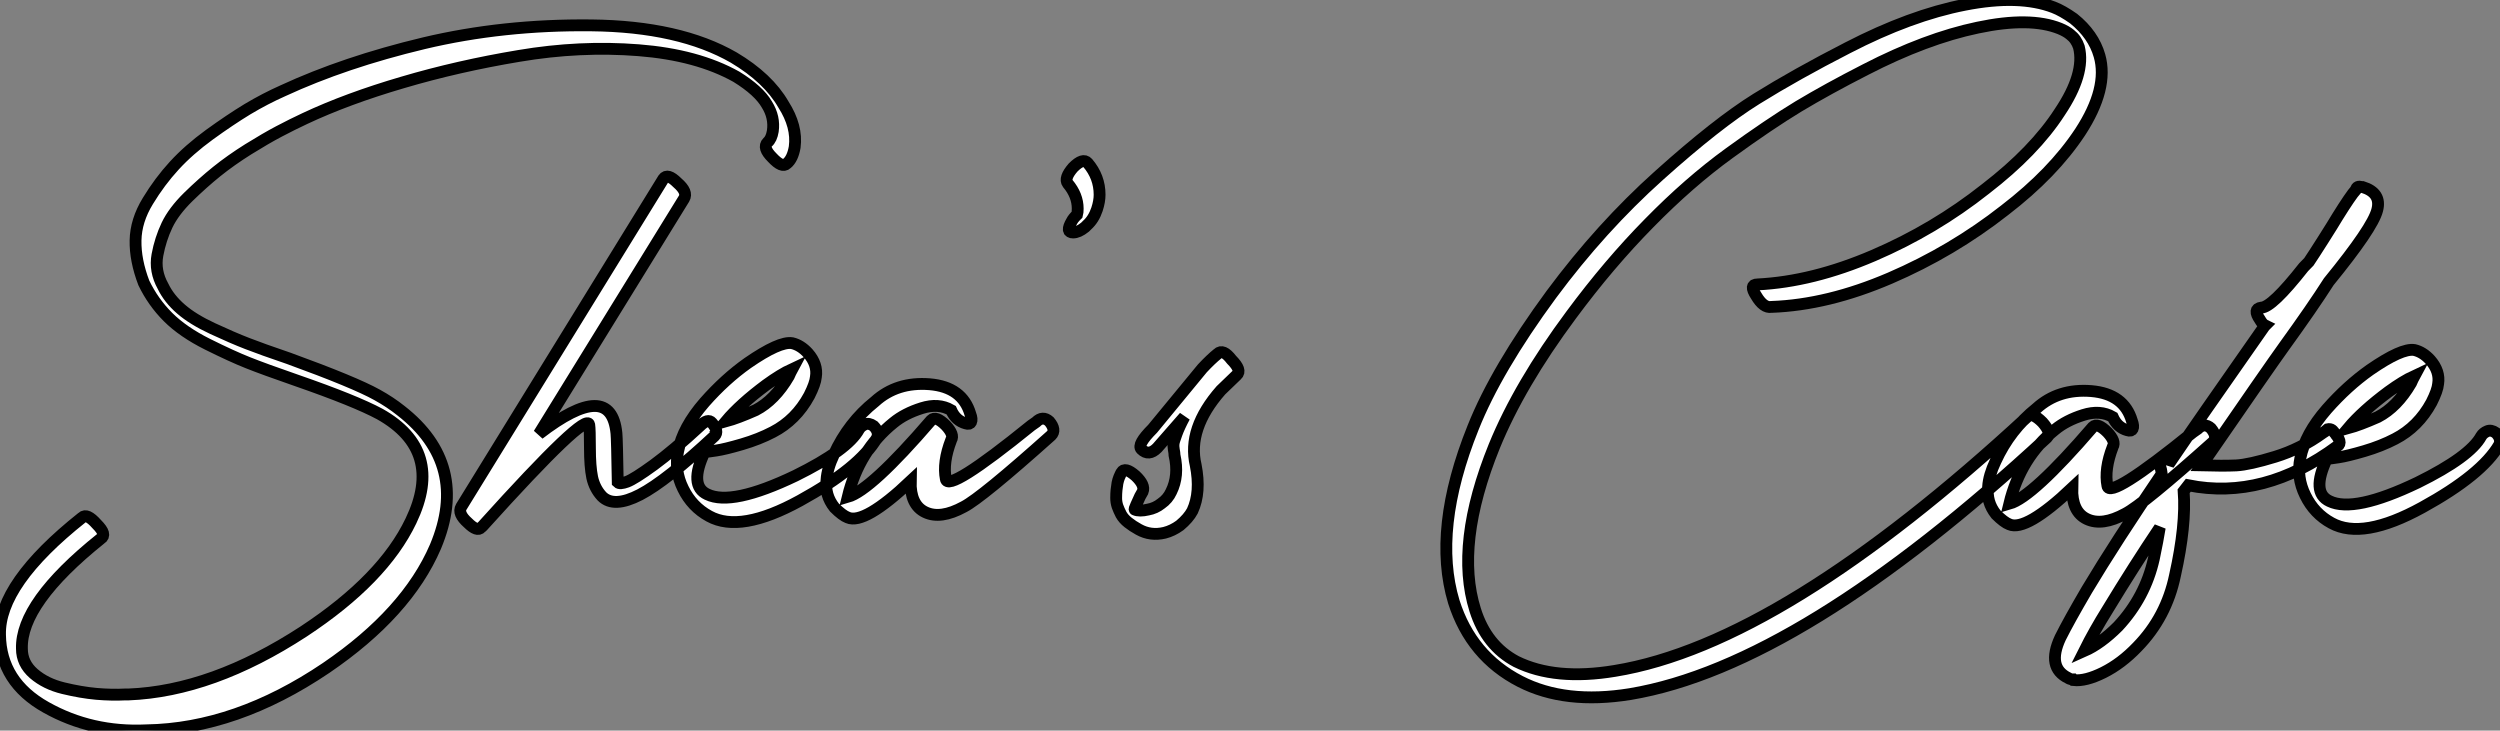
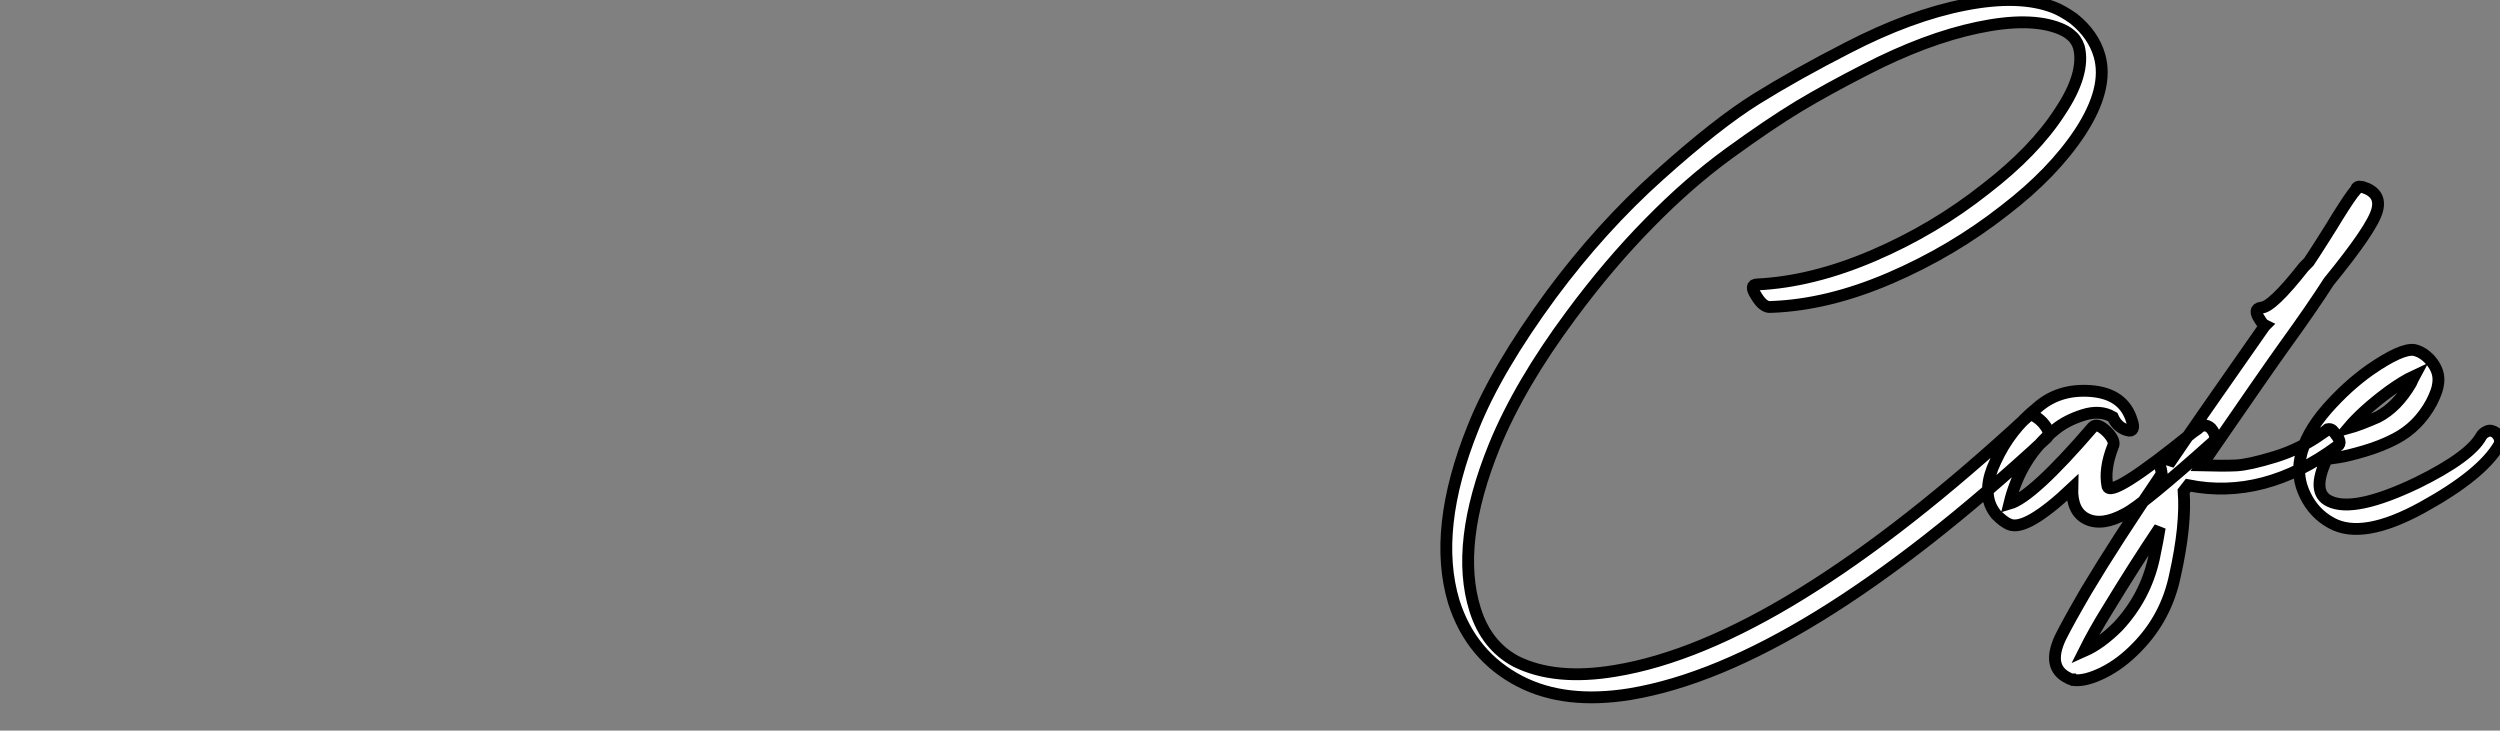
<svg xmlns="http://www.w3.org/2000/svg" viewBox="-1.781 -0.811 211.218 61.724">
  <rect x="-1.781" y="-0.811" width="211.218" height="61.724" fill="#808080" stroke="none" />
-   <path d="M65.80-39.42L65.80-39.42Q66.30-39.82 66.47-40.82L66.47-40.82Q66.70-42.56 65.52-44.41L65.52-44.41Q64.23-46.65 61.32-48.38L61.32-48.38Q56.73-51.02 49.28-51.10Q41.83-51.18 35.14-49.59Q28.45-47.99 23.24-45.58L23.24-45.58Q21.73-44.91 20.24-44.02Q18.76-43.12 17.02-41.86Q15.29-40.60 14.06-39.26Q12.82-37.91 11.82-36.26Q10.81-34.61 10.78-32.93Q10.75-31.25 11.48-29.34L11.48-29.34Q12.26-27.72 13.52-26.46Q14.78-25.20 16.86-24.16Q18.93-23.13 20.27-22.60Q21.62-22.06 24.36-21.11L24.36-21.11Q29.34-19.38 31.42-18.26L31.42-18.26Q36.90-15.18 34.05-9.24L34.05-9.24Q31.70-4.31 24.98 0.11L24.98 0.11Q17.25 5.15 10.19 5.43L10.19 5.43Q10.02 5.43 9.91 5.43L9.91 5.43Q8.79 5.49 7.48 5.38Q6.16 5.26 4.68 4.90Q3.19 4.54 2.18 3.67Q1.18 2.80 1.18 1.57L1.18 1.57Q1.06-2.30 7.84-7.73L7.84-7.73Q8.40-8.06 7.50-8.96L7.50-8.96Q6.66-9.91 6.27-9.52L6.27-9.52Q-0.78-3.92-0.67 0.39L-0.67 0.39Q-0.62 4.37 3.22 6.52Q7.06 8.68 11.70 8.46L11.70 8.46Q19.26 8.34 26.88 3.19L26.88 3.19Q33.71-1.46 36.12-7.06L36.12-7.06Q39.03-14 33.21-18.54L33.21-18.54Q32.31-19.26 31.19-19.88L31.19-19.88Q29.29-20.94 23.74-22.96L23.74-22.96Q21.45-23.74 20.22-24.22Q18.98-24.70 17.30-25.48Q15.62-26.26 14.62-27.13Q13.61-28 13.10-29.06L13.10-29.06Q12.38-30.35 12.63-31.70Q12.88-33.04 13.44-34.22Q14-35.39 15.23-36.60Q16.46-37.80 17.64-38.75Q18.82-39.70 20.30-40.63Q21.78-41.55 22.90-42.14Q24.02-42.73 25.09-43.23L25.09-43.23Q28.67-44.91 33.35-46.28Q38.02-47.66 43.18-48.52Q48.33-49.39 53.28-49Q58.24-48.61 61.54-46.76L61.54-46.76Q63.45-45.58 64.12-44.41L64.12-44.41Q64.79-43.34 64.62-42.17L64.62-42.17Q64.51-41.50 64.18-41.22L64.18-41.22Q63.73-40.77 64.57-39.93L64.57-39.93Q65.41-39.03 65.80-39.42ZM55.38-38.14L55.38-38.14L38.30-10.42Q37.97-9.86 38.86-9.07L38.86-9.07Q39.65-8.29 39.98-8.68L39.98-8.68Q39.98-8.68 40.10-8.79L40.10-8.79Q48.89-18.54 49.11-17.36L49.11-17.36Q49.17-16.97 49.17-15.40Q49.17-13.83 49.36-12.91Q49.56-11.98 50.18-11.31L50.18-11.31Q51.18-10.30 53.40-11.45Q55.61-12.60 59.70-16.41L59.70-16.41Q60.09-16.80 59.47-17.53L59.47-17.53Q59.14-17.92 58.46-17.25L58.46-17.25Q56.22-15.18 54.57-13.97Q52.92-12.77 52.30-12.54Q51.69-12.32 51.52-12.49L51.52-12.49Q51.46-16.13 51.41-16.63L51.41-16.63Q50.96-21.28 44.86-16.58L44.86-16.58L57.12-36.46Q57.46-37.02 56.56-37.80L56.56-37.80Q55.72-38.64 55.38-38.14ZM60.65-17.64L60.65-17.64Q61.88-19.10 64.06-20.72L64.06-20.72Q65.30-21.62 66.25-22.06L66.25-22.06Q66.19-21.95 66.11-21.76Q66.02-21.56 65.97-21.45L65.97-21.45Q64.79-19.43 63.17-18.59L63.17-18.59Q61.66-17.92 60.65-17.64ZM64.62-16.74L64.62-16.74Q66.58-17.75 67.70-19.82L67.70-19.82Q68.21-20.83 68.26-21.39L68.26-21.39Q68.43-22.46 67.59-23.41L67.59-23.41Q66.98-24.08 66.25-24.25L66.25-24.25Q65.18-24.42 62.50-22.57L62.50-22.57Q60.59-21.22 58.86-19.26L58.86-19.26Q57.01-17.14 56.62-15.12L56.62-15.12Q56.28-13.50 57.04-11.96Q57.79-10.42 59.25-9.63L59.25-9.63Q61.88-8.18 66.92-10.95Q71.96-13.72 73.42-16.24L73.42-16.24Q73.64-16.74 73.14-17.25L73.14-17.25Q72.74-17.53 72.41-17.39Q72.07-17.25 71.90-16.97L71.90-16.97Q70.95-15.23 66.53-13.05L66.53-13.05Q61.15-10.47 59.08-11.48L59.08-11.48Q57.51-12.21 58.86-15.06L58.86-15.06Q59.08-15.06 59.84-15.18Q60.59-15.29 62.02-15.71Q63.45-16.13 64.62-16.74ZM81.31-18.26L81.31-18.26Q80.64-20.55 77.87-20.78Q75.10-21 73.25-19.32L73.25-19.32Q71.01-17.53 69.78-14.84L69.78-14.84Q69.22-13.66 69.16-12.71L69.16-12.71Q68.99-11.42 69.83-10.36L69.83-10.36Q70.50-9.69 70.95-9.52L70.95-9.52Q72.35-8.90 76.27-12.60L76.27-12.60Q76.22-10.58 77.50-9.97Q78.79-9.35 80.75-10.42L80.75-10.42Q82.26-11.20 88.14-16.46L88.14-16.46Q88.59-16.91 87.98-17.64L87.98-17.64Q87.42-18.14 86.86-17.58L86.86-17.58Q86.86-17.58 86.46-17.30L86.46-17.30Q79.41-11.59 79.24-12.77L79.24-12.77Q78.96-14.17 79.69-16.07L79.69-16.07Q79.97-16.52 79.24-17.30L79.24-17.30Q78.40-18.14 78.01-17.75L78.01-17.75Q72.91-11.82 70.95-11.26L70.95-11.26Q71.90-15.18 74.82-17.53L74.82-17.53Q75.77-18.31 77.20-18.76Q78.62-19.21 79.69-18.59L79.69-18.59Q80.08-17.70 80.92-17.47L80.92-17.47Q81.26-17.36 81.37-17.58Q81.48-17.81 81.31-18.26ZM90.33-35.11L90.33-35.11Q89.99-34.78 89.88-34.55L89.88-34.55Q89.32-33.60 89.99-33.60L89.99-33.60Q90.44-33.60 91-34.05L91-34.05L91.17-34.22Q91.73-34.72 92.01-35.56L92.01-35.56Q92.23-36.23 92.23-36.79L92.23-36.79Q92.23-38.30 91.22-39.48L91.22-39.48Q90.83-39.93 89.99-39.09L89.99-39.09Q89.21-38.19 89.54-37.74L89.54-37.74Q90.38-36.74 90.38-35.62L90.38-35.62Q90.38-35.28 90.33-35.11ZM97.10-15.40L97.10-15.40L99.40-18.03Q98.95-17.19 98.73-16.58Q98.50-15.96 98.48-15.76Q98.45-15.57 98.50-15.26Q98.56-14.95 98.56-14.78L98.56-14.78Q98.95-13.05 98.28-11.70L98.28-11.70Q98-11.09 97.44-10.70L97.44-10.70Q96.94-10.30 96.32-10.19L96.32-10.19Q95.59-10.02 95.20-10.19L95.20-10.19Q95.14-10.19 95.31-10.56Q95.48-10.92 95.65-11.31L95.65-11.31L95.87-11.70Q96.10-12.26 95.26-13.05L95.26-13.05Q94.36-13.83 94.08-13.33L94.08-13.33L94.02-13.22Q93.97-13.10 93.88-12.91Q93.80-12.71 93.74-12.43Q93.69-12.15 93.66-11.84Q93.63-11.54 93.63-11.17Q93.63-10.81 93.74-10.47Q93.86-10.14 94.05-9.77Q94.25-9.41 94.64-9.10Q95.03-8.79 95.54-8.51L95.54-8.51Q96.54-7.95 97.72-8.23L97.72-8.23Q98.39-8.40 99.01-8.85L99.01-8.85Q99.74-9.46 100.07-10.08L100.07-10.08Q100.80-11.65 100.35-13.94L100.35-13.94Q99.62-17.02 102.48-20.27L102.48-20.27L103.82-21.56Q104.27-21.95 103.38-22.85L103.38-22.85Q102.65-23.80 102.20-23.35L102.20-23.35Q101.64-22.90 100.91-22.12L100.91-22.12L96.71-17.02Q95.37-15.68 95.76-15.29L95.76-15.29Q96.38-14.67 97.10-15.40Z" fill="white" stroke="black" transform="translate(0 0) scale(1 1) translate(-1.109 52.432)" />
  <path d="M27.61-27.89L27.61-27.89Q32.37-28.06 37.63-30.32Q42.90-32.59 47.32-36.06L47.32-36.06Q51.41-39.20 53.70-42.67L53.70-42.67Q56.11-46.37 55.33-49.11L55.33-49.11Q54.82-50.90 53.14-52.25L53.14-52.25Q52.19-52.92 51.46-53.20L51.46-53.20Q48.55-54.32 43.96-53.42Q39.37-52.53 34.05-49.78L34.05-49.78Q29.68-47.54 26.35-45.47Q23.02-43.40 18.12-39.00Q13.22-34.61 9.02-28.95L9.02-28.95Q4.37-22.62 2.41-17.70L2.41-17.70Q-1.06-9.07 0.78-2.97L0.78-2.97Q2.24 1.62 6.38 3.75L6.38 3.75Q10.19 5.71 15.68 4.82L15.68 4.82Q30.07 2.41 50.90-16.86L50.90-16.86Q51.30-17.25 50.51-18.14L50.51-18.14Q49.67-18.98 49.28-18.65L49.28-18.65Q28.50 0.56 14.39 2.86L14.39 2.86Q9.35 3.70 6.05 2.07L6.05 2.07Q3.53 0.73 2.58-2.30L2.58-2.30Q0.84-7.84 4.20-16.13L4.20-16.13Q6.33-21.34 10.70-27.22L10.70-27.22Q13.89-31.53 17.28-34.97Q20.66-38.42 24.05-40.88Q27.44-43.34 29.90-44.83Q32.37-46.31 35.56-47.94L35.56-47.94Q40.66-50.57 45.05-51.49Q49.45-52.42 51.97-51.41L51.97-51.41Q52.53-51.18 52.86-50.90L52.86-50.90Q53.37-50.51 53.59-49.84L53.59-49.84Q54.15-47.60 51.97-44.35L51.97-44.35Q49.84-41.05 45.70-37.86L45.70-37.86Q41.38-34.44 36.23-32.23Q31.08-30.02 26.43-29.79L26.43-29.79Q25.70-29.79 26.32-28.84L26.32-28.84Q26.94-27.78 27.61-27.89ZM58.07-18.26L58.07-18.26Q57.40-20.55 54.63-20.78Q51.86-21 50.01-19.32L50.01-19.32Q47.77-17.53 46.54-14.84L46.54-14.84Q45.98-13.66 45.92-12.71L45.92-12.71Q45.75-11.42 46.59-10.36L46.59-10.36Q47.26-9.69 47.71-9.52L47.71-9.52Q49.11-8.90 53.03-12.60L53.03-12.60Q52.98-10.58 54.26-9.97Q55.55-9.35 57.51-10.42L57.51-10.42Q59.02-11.20 64.90-16.46L64.90-16.46Q65.35-16.91 64.74-17.64L64.74-17.64Q64.18-18.14 63.62-17.58L63.62-17.58Q63.62-17.58 63.22-17.30L63.22-17.30Q56.17-11.59 56-12.77L56-12.77Q55.72-14.17 56.45-16.07L56.45-16.07Q56.73-16.52 56-17.30L56-17.30Q55.16-18.14 54.77-17.75L54.77-17.75Q49.67-11.82 47.71-11.26L47.71-11.26Q48.66-15.18 51.58-17.53L51.58-17.53Q52.53-18.31 53.96-18.76Q55.38-19.21 56.45-18.59L56.45-18.59Q56.84-17.70 57.68-17.47L57.68-17.47Q58.02-17.36 58.13-17.58Q58.24-17.81 58.07-18.26ZM69.33-26.32L69.33-26.32L69.27-26.26Q63.50-18.03 61.38-14.90L61.38-14.90L61.04-15.01L60.98-15.01Q60.65-15.12 60.51-14.92Q60.37-14.73 60.48-14.34L60.48-14.34Q60.54-14.17 60.59-13.78L60.59-13.78Q56.67-8.01 54.26-3.98L54.26-3.98Q52.75-1.40 52.02 0.06L52.02 0.06Q50.85 2.58 52.70 3.47L52.70 3.47L52.81 3.53Q52.92 3.58 53.09 3.58L53.09 3.58L53.14 3.64Q54.15 3.75 55.66 3.00Q57.18 2.24 58.52 0.84L58.52 0.84Q60.98-1.68 61.71-5.21L61.71-5.21Q62.66-9.46 62.44-12.32L62.44-12.32L62.83-12.82Q69.22-11.54 75.43-16.13L75.43-16.13Q75.94-16.41 75.10-17.36L75.10-17.36Q74.98-17.53 74.82-17.56Q74.65-17.58 74.59-17.56Q74.54-17.53 74.37-17.36L74.37-17.36L74.20-17.25Q72.35-15.90 70.17-15.23Q67.98-14.56 66.89-14.50Q65.80-14.45 63.95-14.50L63.95-14.50Q69.66-22.79 70.95-24.58L70.95-24.58Q73.30-27.83 74.70-30.02L74.70-30.02Q78.40-34.55 78.79-36.06L78.79-36.06Q79.18-37.52 77.56-38.02L77.56-38.02L77.50-38.02Q77.06-38.14 77-37.80L77-37.80Q76.55-37.30 75.43-35.50L75.43-35.50Q75.10-34.94 74.23-33.57Q73.36-32.20 73.02-31.70L73.02-31.70L72.58-31.25Q69.89-27.83 68.99-27.83L68.99-27.83Q68.26-27.72 68.88-26.82L68.88-26.82Q69.10-26.43 69.33-26.32ZM60.42-9.24L60.42-9.24Q60.26-8.23 59.92-6.61L59.92-6.61Q59.19-3.36 56.90-0.90L56.90-0.90Q55.44 0.56 54.04 1.18L54.04 1.18Q54.88-0.50 56-2.30L56-2.30Q58.24-5.99 60.42-9.24ZM76.33-17.64L76.33-17.64Q77.56-19.10 79.74-20.72L79.74-20.72Q80.98-21.62 81.93-22.06L81.93-22.06Q81.87-21.95 81.79-21.76Q81.70-21.56 81.65-21.45L81.65-21.45Q80.47-19.43 78.85-18.59L78.85-18.59Q77.34-17.92 76.33-17.64ZM80.30-16.74L80.30-16.74Q82.26-17.75 83.38-19.82L83.38-19.82Q83.89-20.83 83.94-21.39L83.94-21.39Q84.11-22.46 83.27-23.41L83.27-23.41Q82.66-24.08 81.93-24.25L81.93-24.25Q80.86-24.42 78.18-22.57L78.18-22.57Q76.27-21.22 74.54-19.26L74.54-19.26Q72.69-17.14 72.30-15.12L72.30-15.12Q71.96-13.50 72.72-11.96Q73.47-10.42 74.93-9.63L74.93-9.63Q77.56-8.18 82.60-10.95Q87.64-13.72 89.10-16.24L89.10-16.24Q89.32-16.74 88.82-17.25L88.82-17.25Q88.42-17.53 88.09-17.39Q87.75-17.25 87.58-16.97L87.58-16.97Q86.63-15.23 82.21-13.05L82.21-13.05Q76.83-10.47 74.76-11.48L74.76-11.48Q73.19-12.21 74.54-15.06L74.54-15.06Q74.76-15.06 75.52-15.18Q76.27-15.29 77.70-15.71Q79.13-16.13 80.30-16.74Z" fill="white" stroke="black" transform="translate(120.475 0) scale(1 1) translate(-0.205 53.01)" />
</svg>